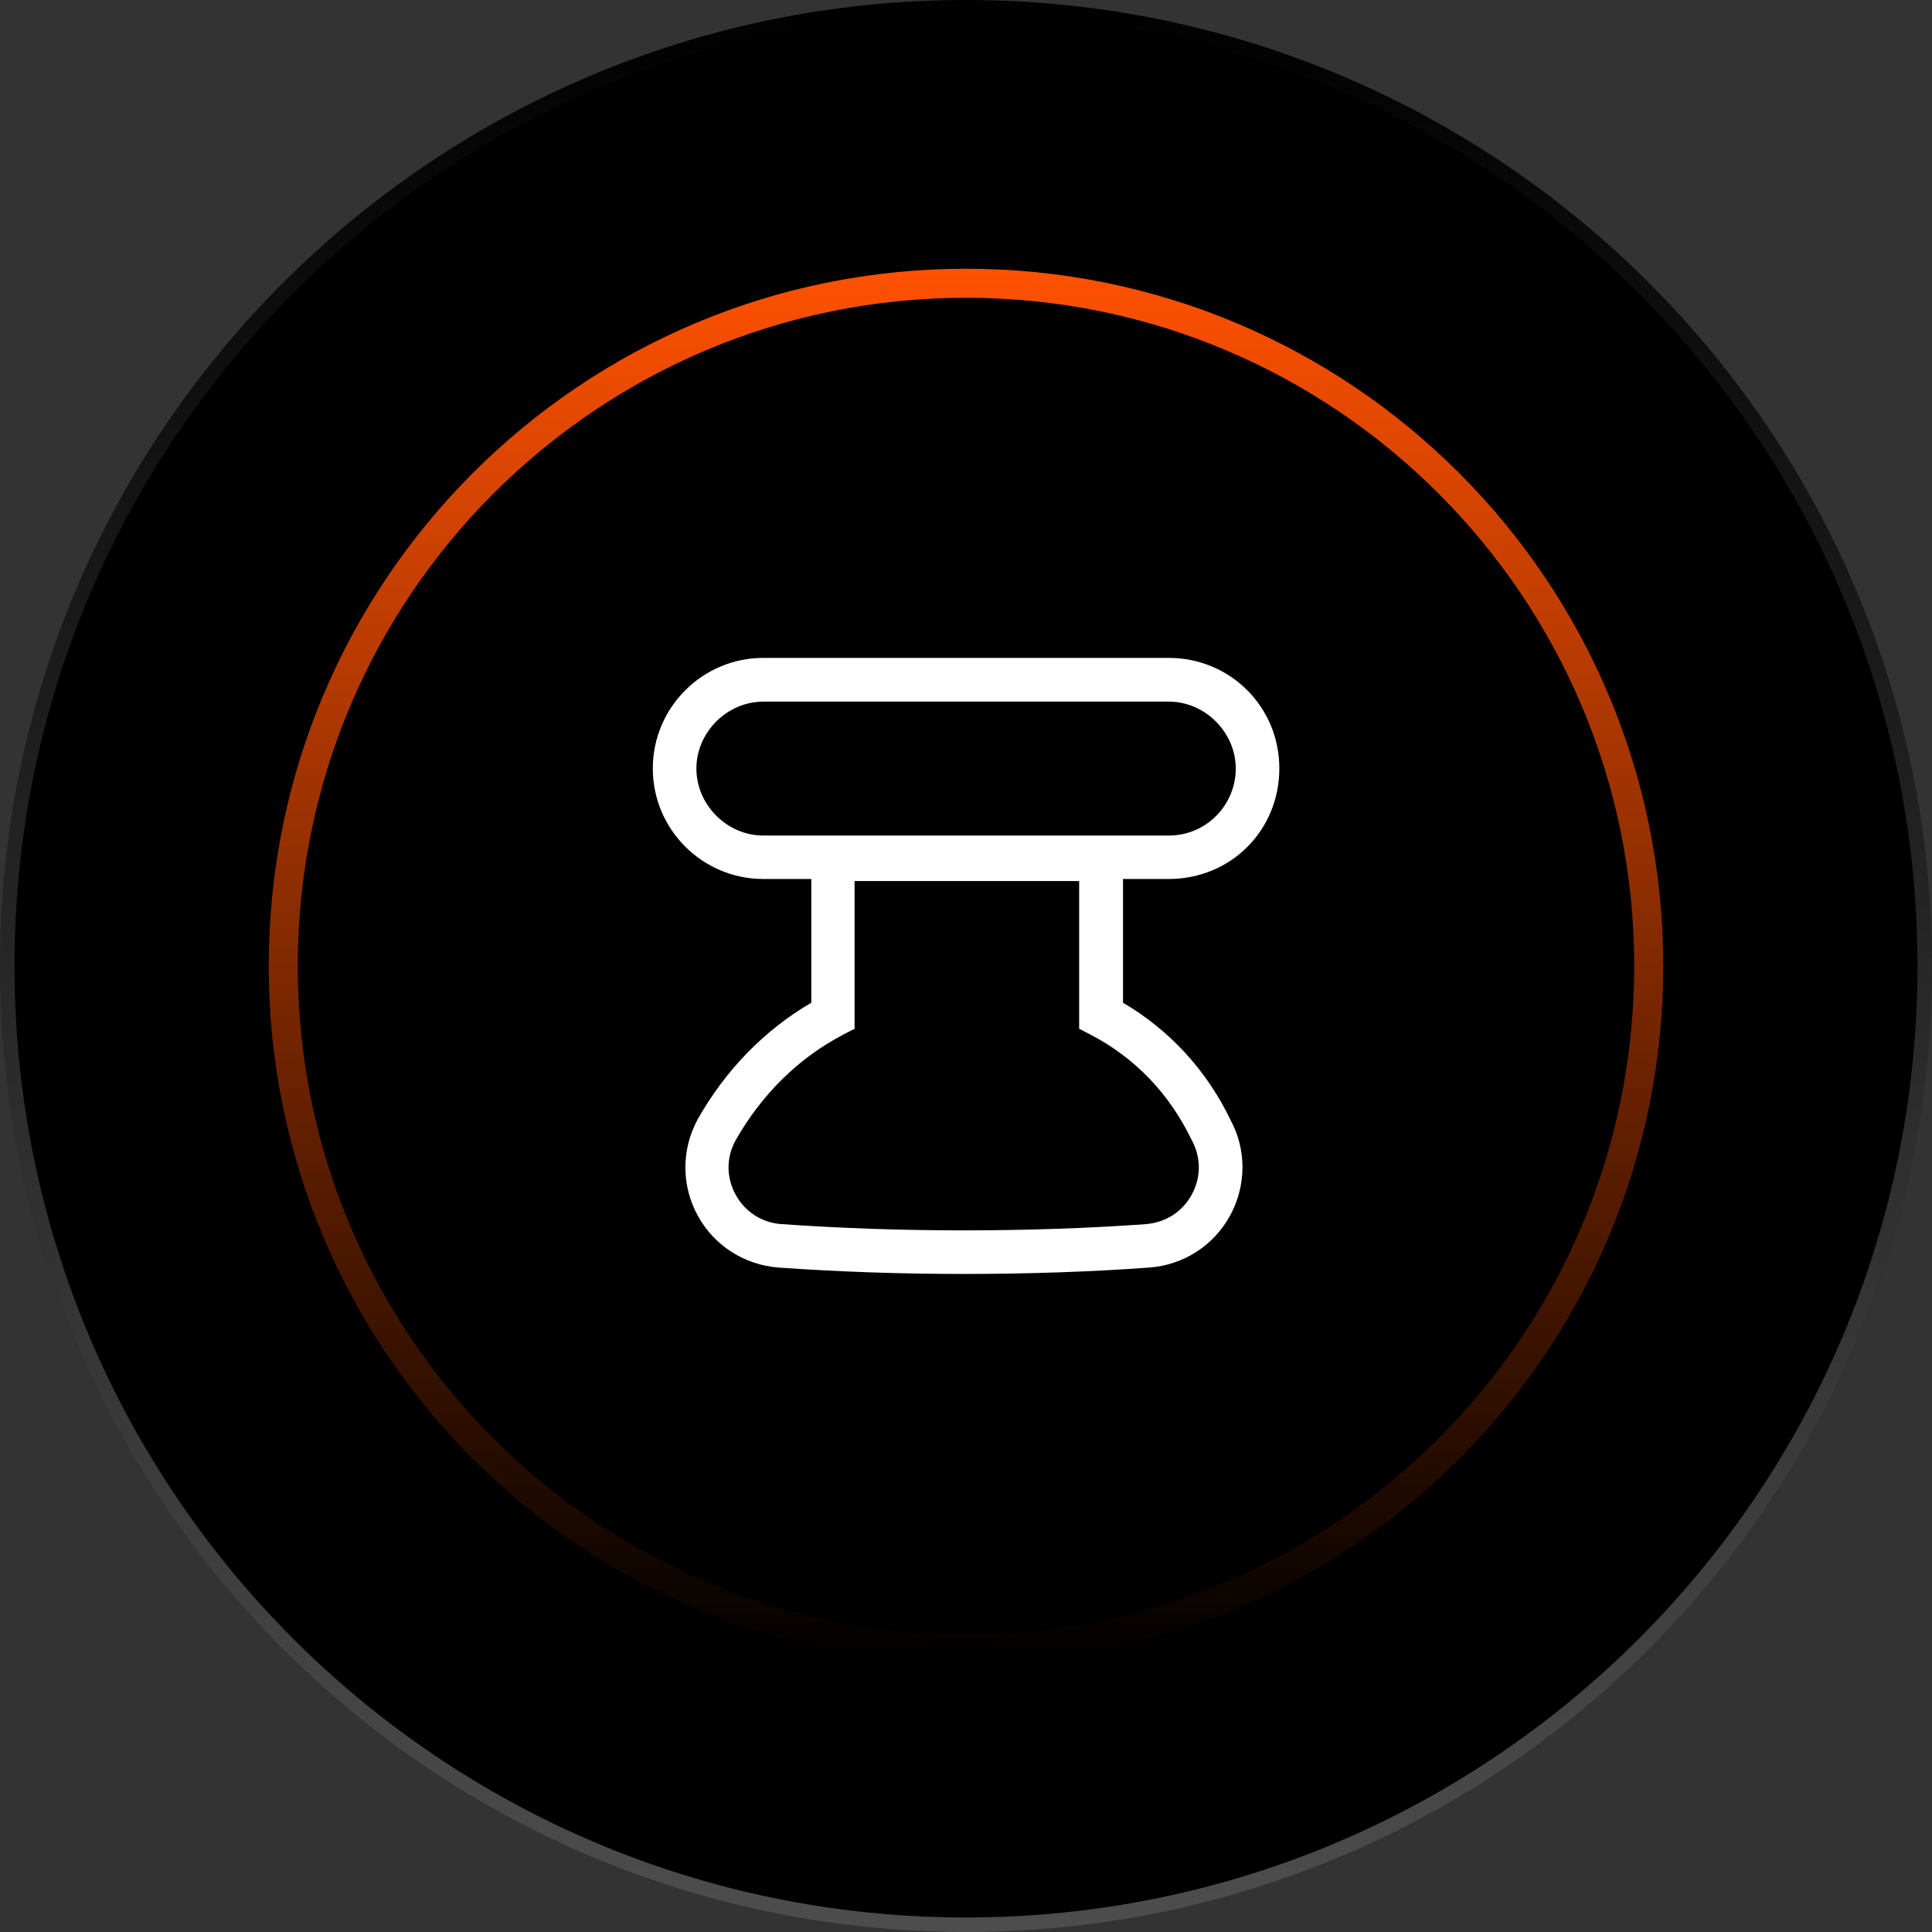
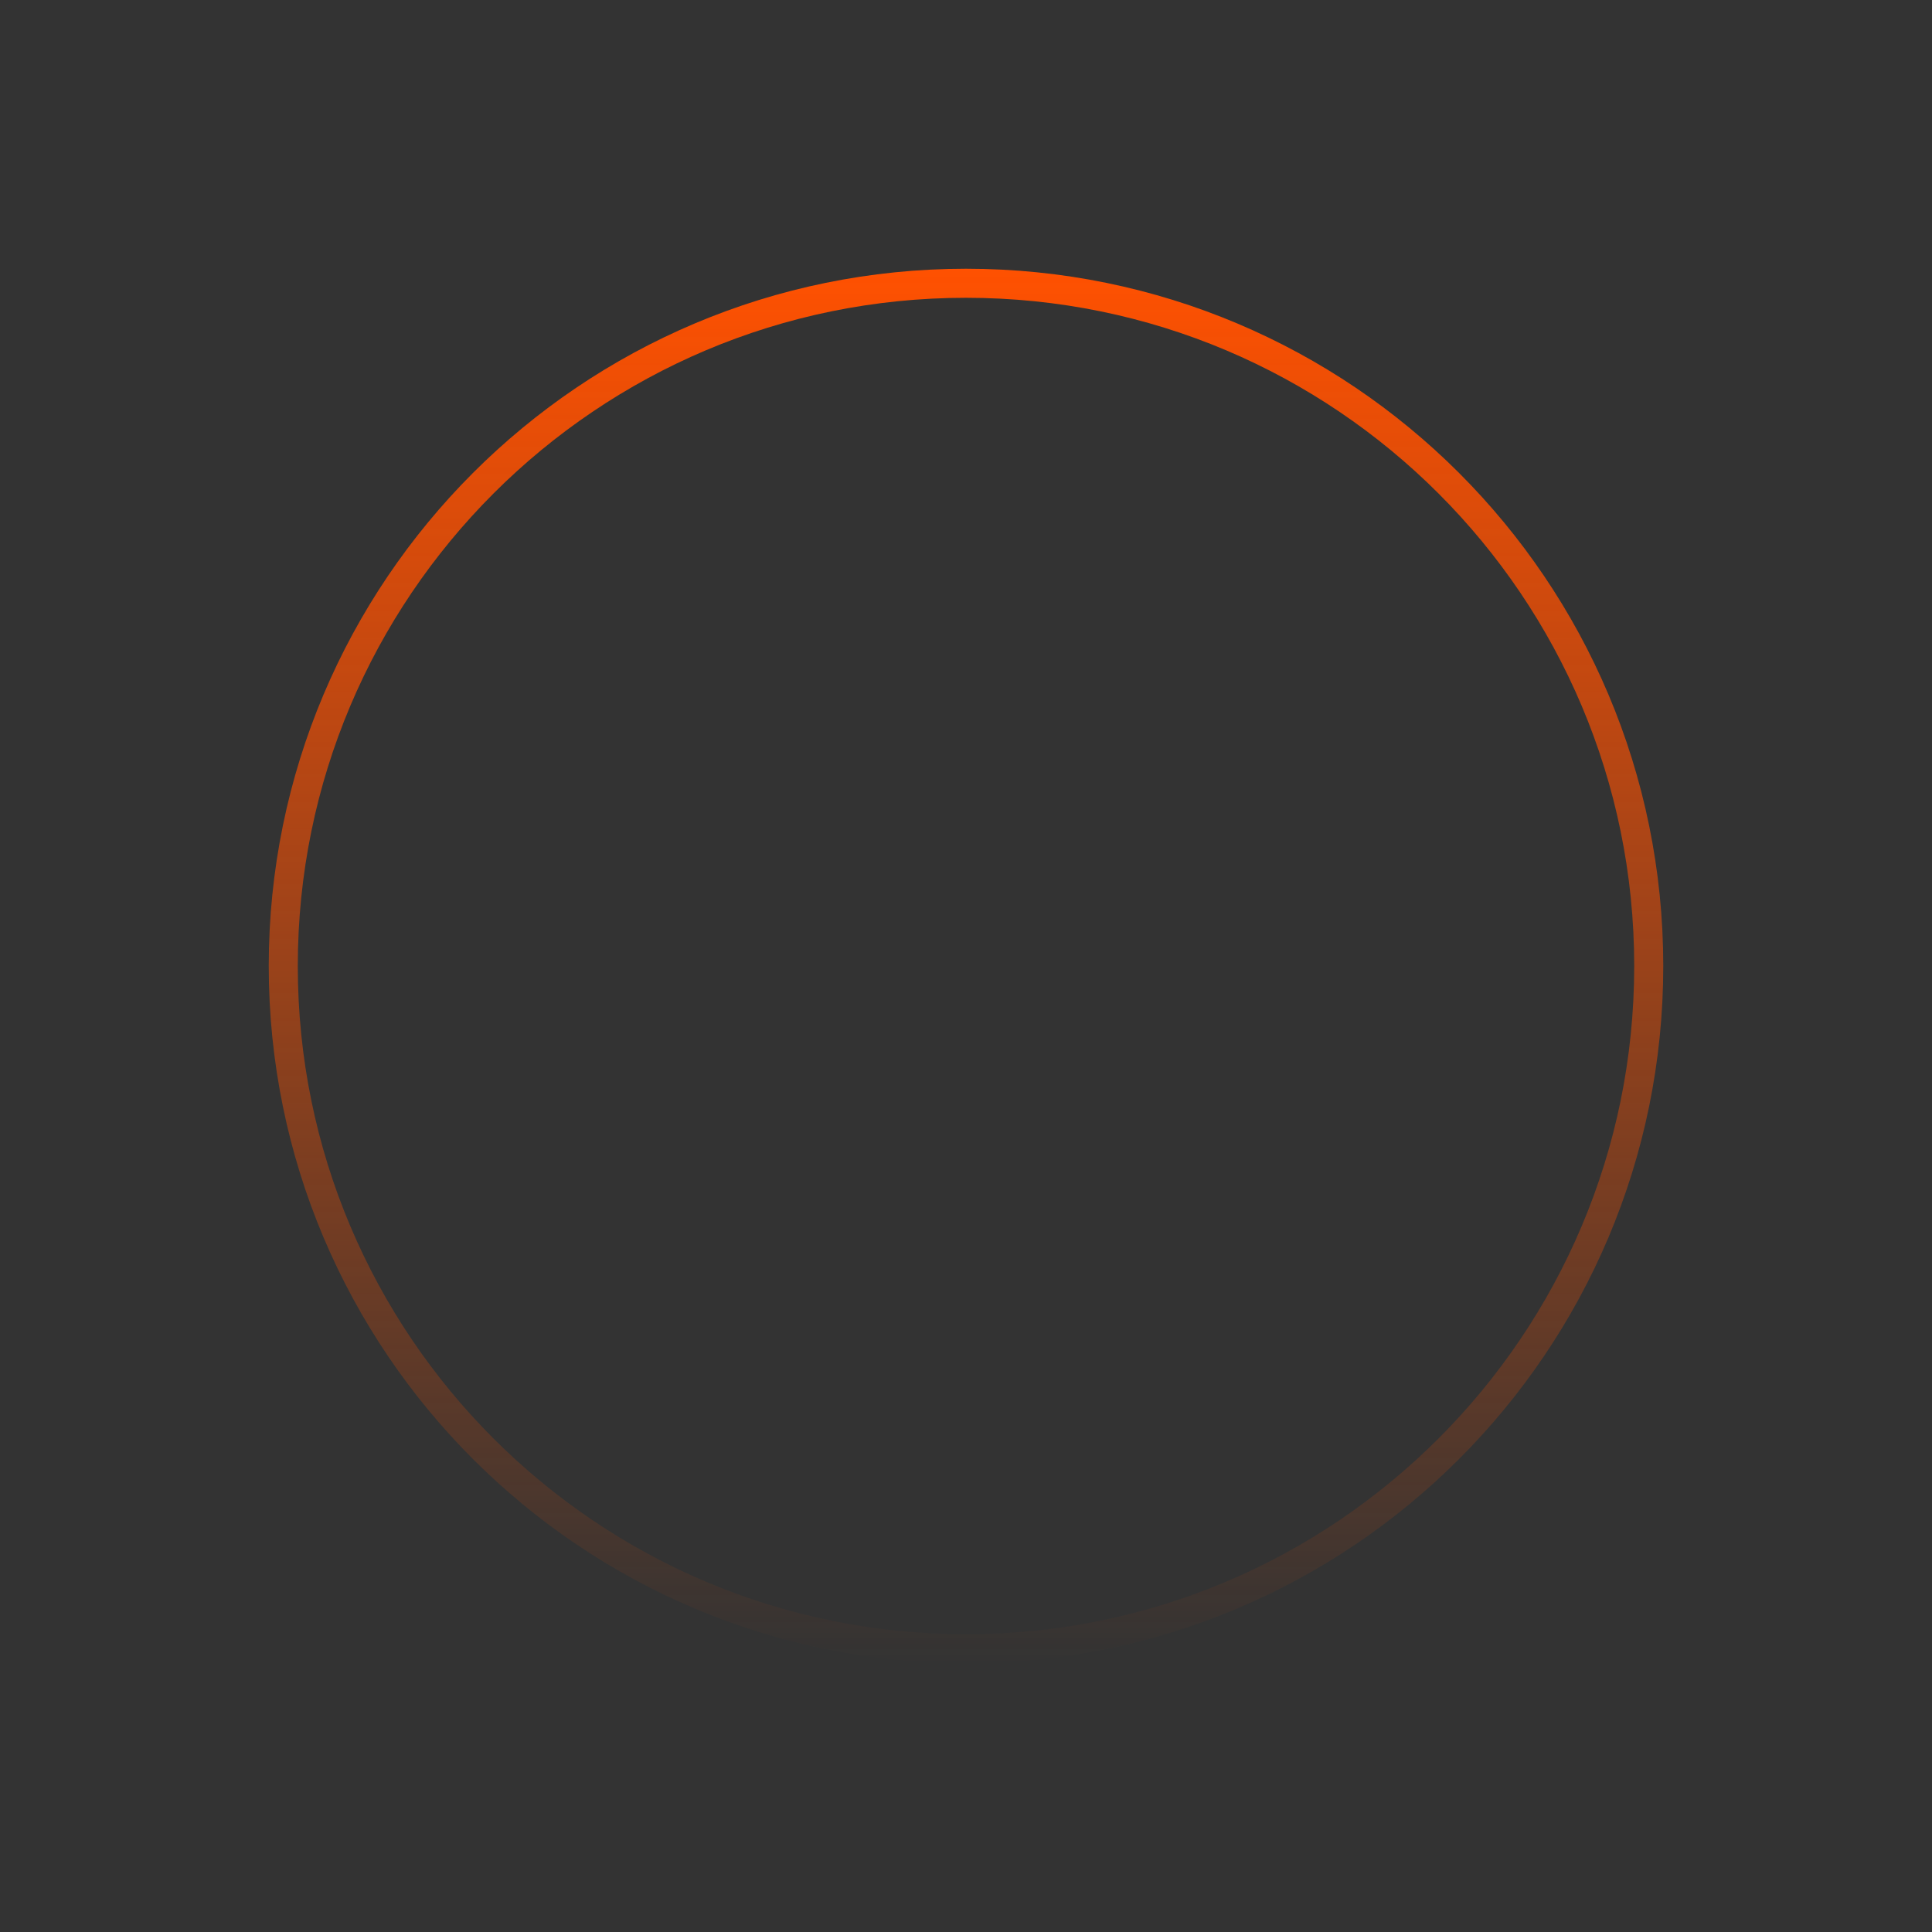
<svg xmlns="http://www.w3.org/2000/svg" id="Layer_1" viewBox="0 0 133 133">
  <rect x="0" y="0" width="133" height="133" fill="#333333" stroke="none" />
  <defs>
    <style>.cls-1{stroke:url(#linear-gradient);stroke-opacity:.3;}.cls-1,.cls-2{fill:none;}.cls-3{fill:#fff;}.cls-2{stroke:url(#linear-gradient-2);stroke-width:2px;}</style>
    <linearGradient id="linear-gradient" x1="-353.71" y1="-33" x2="-353.71" y2="-166" gradientTransform="translate(-287.21 165) rotate(-180) scale(1 -1)" gradientUnits="userSpaceOnUse">
      <stop offset="0" stop-color="#fff" />
      <stop offset="1" stop-color="#fff" stop-opacity="0" />
    </linearGradient>
    <linearGradient id="linear-gradient-2" x1="66.5" y1="115.5" x2="66.5" y2="19.5" gradientTransform="translate(0 134) scale(1 -1)" gradientUnits="userSpaceOnUse">
      <stop offset="0" stop-color="#ff5101" />
      <stop offset="1" stop-color="#ff5101" stop-opacity="0" />
    </linearGradient>
  </defs>
-   <path d="M66.5,133h0C29.77,133,0,103.23,0,66.5h0C0,29.77,29.77,0,66.5,0h0C103.23,0,133,29.77,133,66.5h0c0,36.73-29.77,66.5-66.5,66.5Z" />
-   <path class="cls-1" d="M66.5,132.5h0C30.05,132.5.5,102.95.5,66.5h0C.5,30.05,30.05.5,66.5.5h0c36.45,0,66,29.55,66,66h0c0,36.45-29.55,66-66,66Z" />
-   <path d="M66.5,18.36h0c26.59,0,48.14,21.55,48.14,48.14h0c0,26.59-21.55,48.14-48.14,48.14h0c-26.59,0-48.14-21.55-48.14-48.14h0c0-26.59,21.55-48.14,48.14-48.14Z" />
-   <path class="cls-2" d="M66.5,19.5h0c25.96,0,47,21.04,47,47h0c0,25.96-21.04,47-47,47h0c-25.96,0-47-21.04-47-47h0c0-25.96,21.04-47,47-47Z" />
-   <path class="cls-3" d="M80.46,60.51c4.26,0,7.61-3.34,7.61-7.61s-3.41-7.61-7.61-7.61h-27.91c-4.19,0-7.61,3.41-7.61,7.61s3.41,7.61,7.61,7.61h3.3v8.52c-3.2,1.86-5.89,4.61-7.82,8.02-1.13,2.08-1.13,4.56,0,6.63,1.13,2.07,3.21,3.4,5.57,3.58,4.09.29,8.38.44,12.75.44s8.87-.15,12.76-.44c2.36-.17,4.44-1.51,5.57-3.58,1.13-2.07,1.13-4.54.04-6.56-1.64-3.42-4.19-6.2-7.41-8.09v-8.52h3.15ZM82.04,78.48c.65,1.2.65,2.57,0,3.76s-1.8,1.92-3.16,2.03c-3.82.28-8.16.43-12.54.43s-8.52-.15-12.54-.43c-1.36-.1-2.51-.84-3.16-2.03s-.65-2.56,0-3.74c1.79-3.16,4.34-5.67,7.38-7.26l.81-.42v-10.17h15.46v10.17l.81.42c3.03,1.58,5.41,4.06,6.93,7.23ZM47.94,52.91c0-2.5,2.11-4.61,4.61-4.61h27.91c2.5,0,4.61,2.11,4.61,4.61s-2.02,4.61-4.61,4.61h-27.91c-2.5,0-4.61-2.11-4.61-4.61Z" />
+   <path class="cls-2" d="M66.5,19.5c25.96,0,47,21.04,47,47h0c0,25.96-21.04,47-47,47h0c-25.96,0-47-21.04-47-47h0c0-25.96,21.04-47,47-47Z" />
</svg>